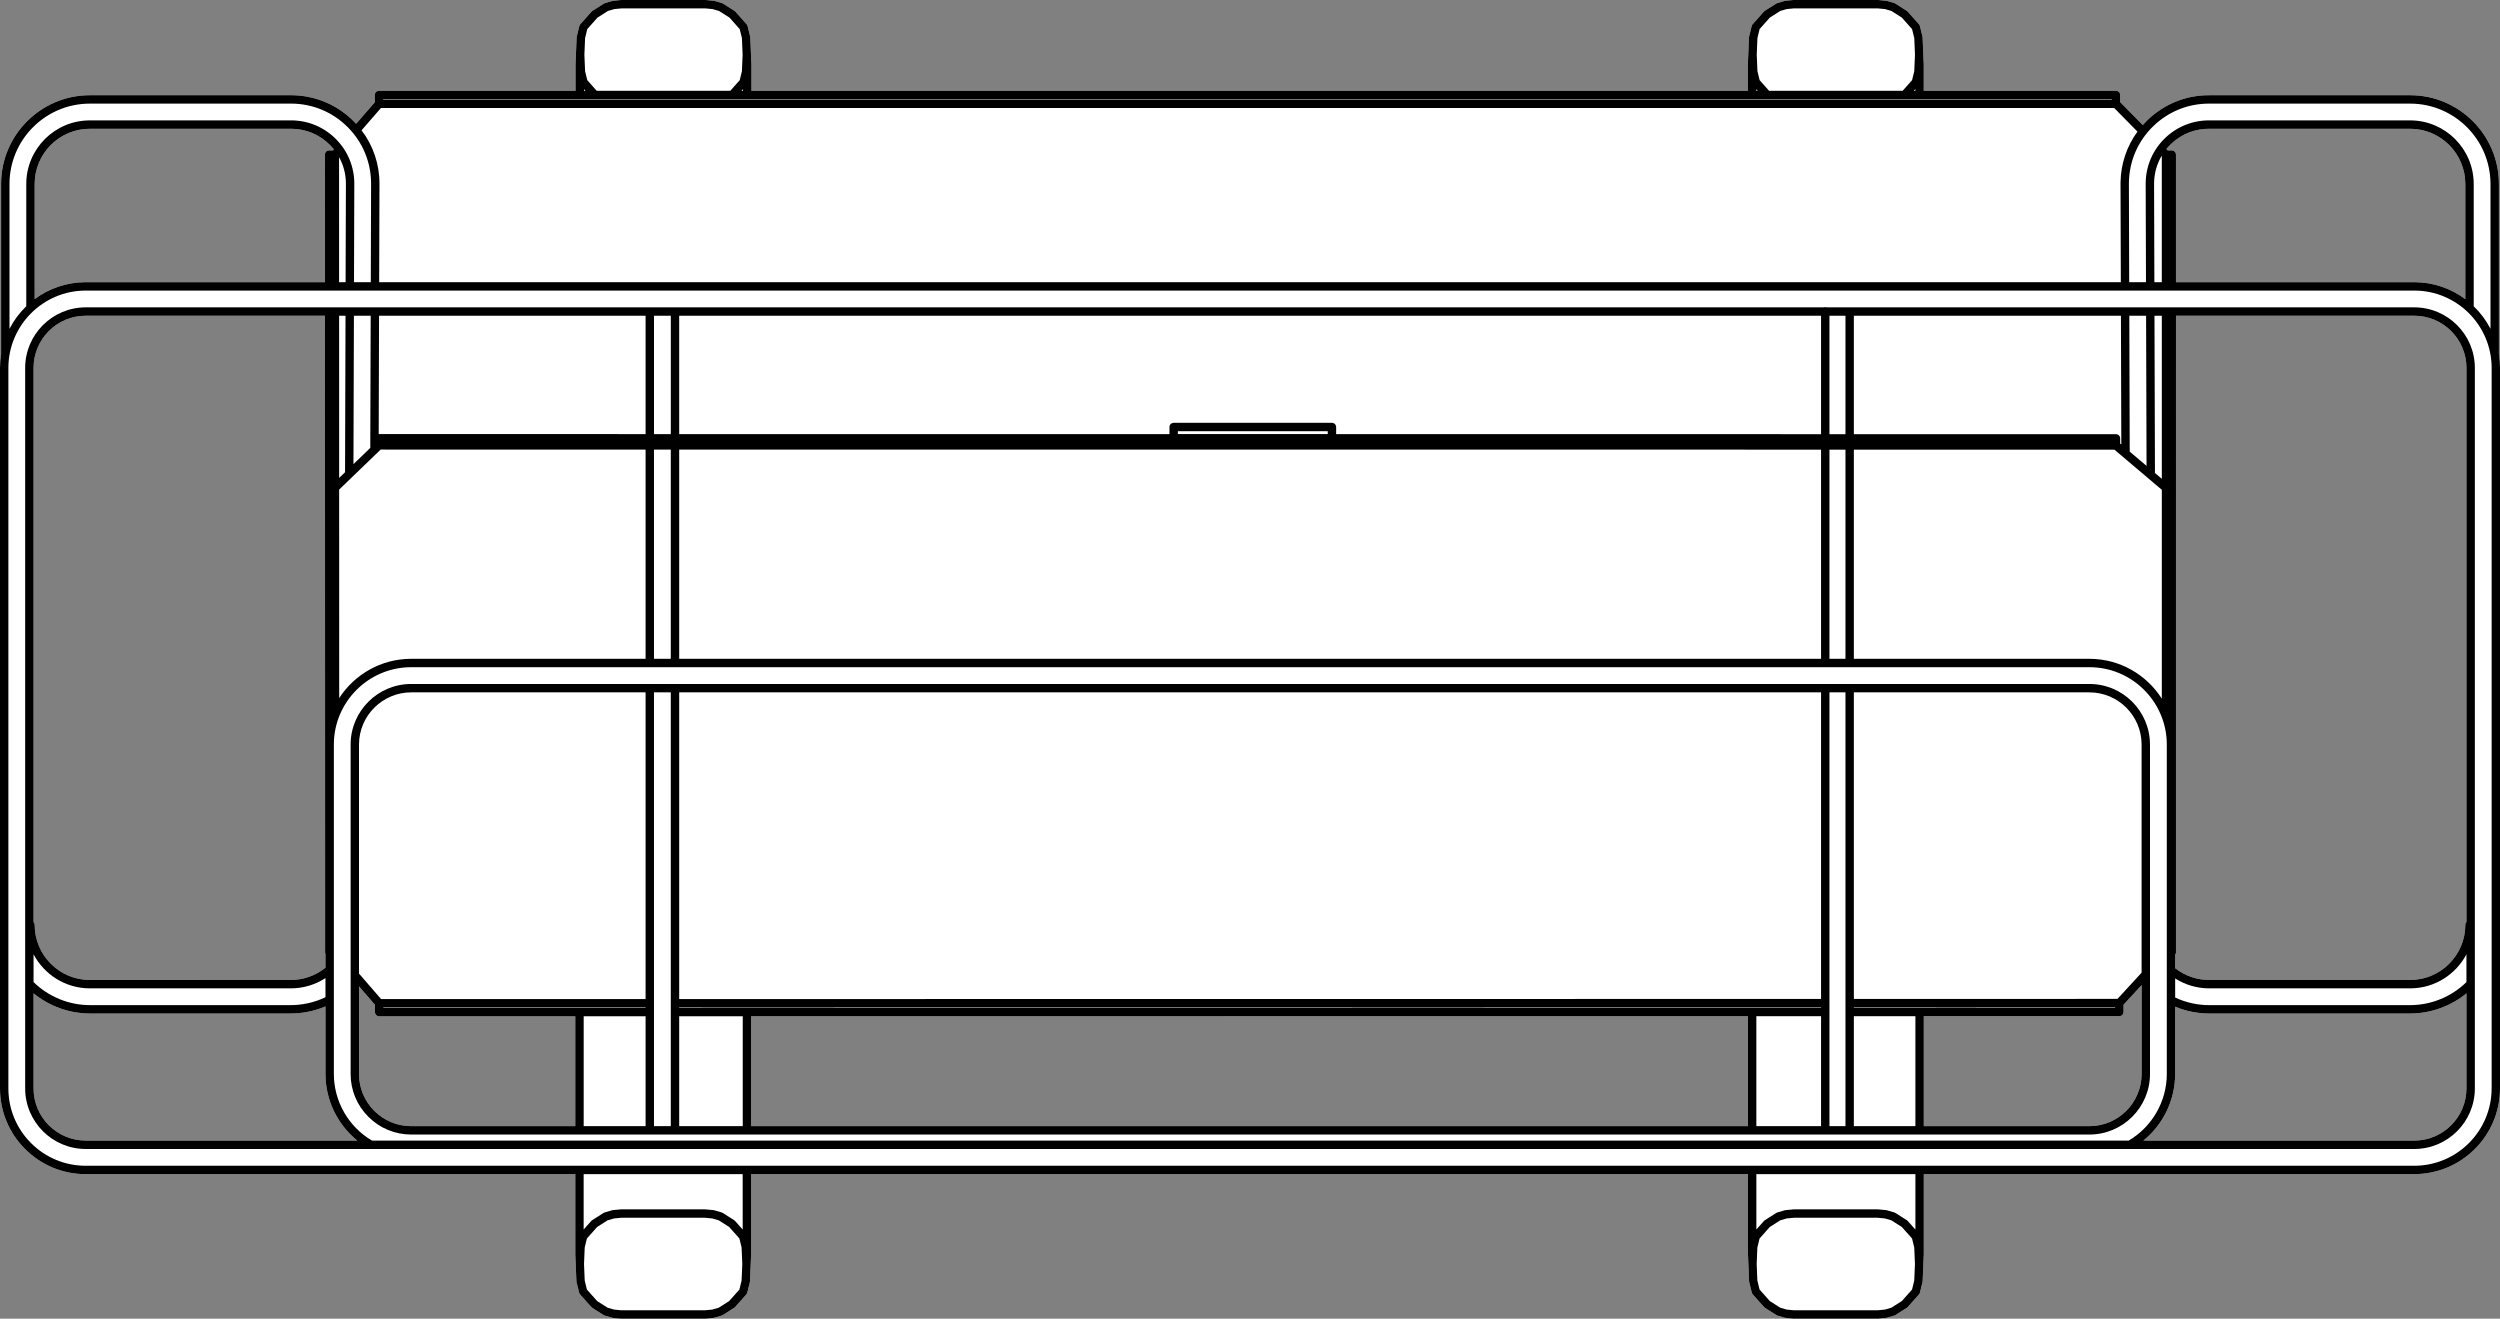
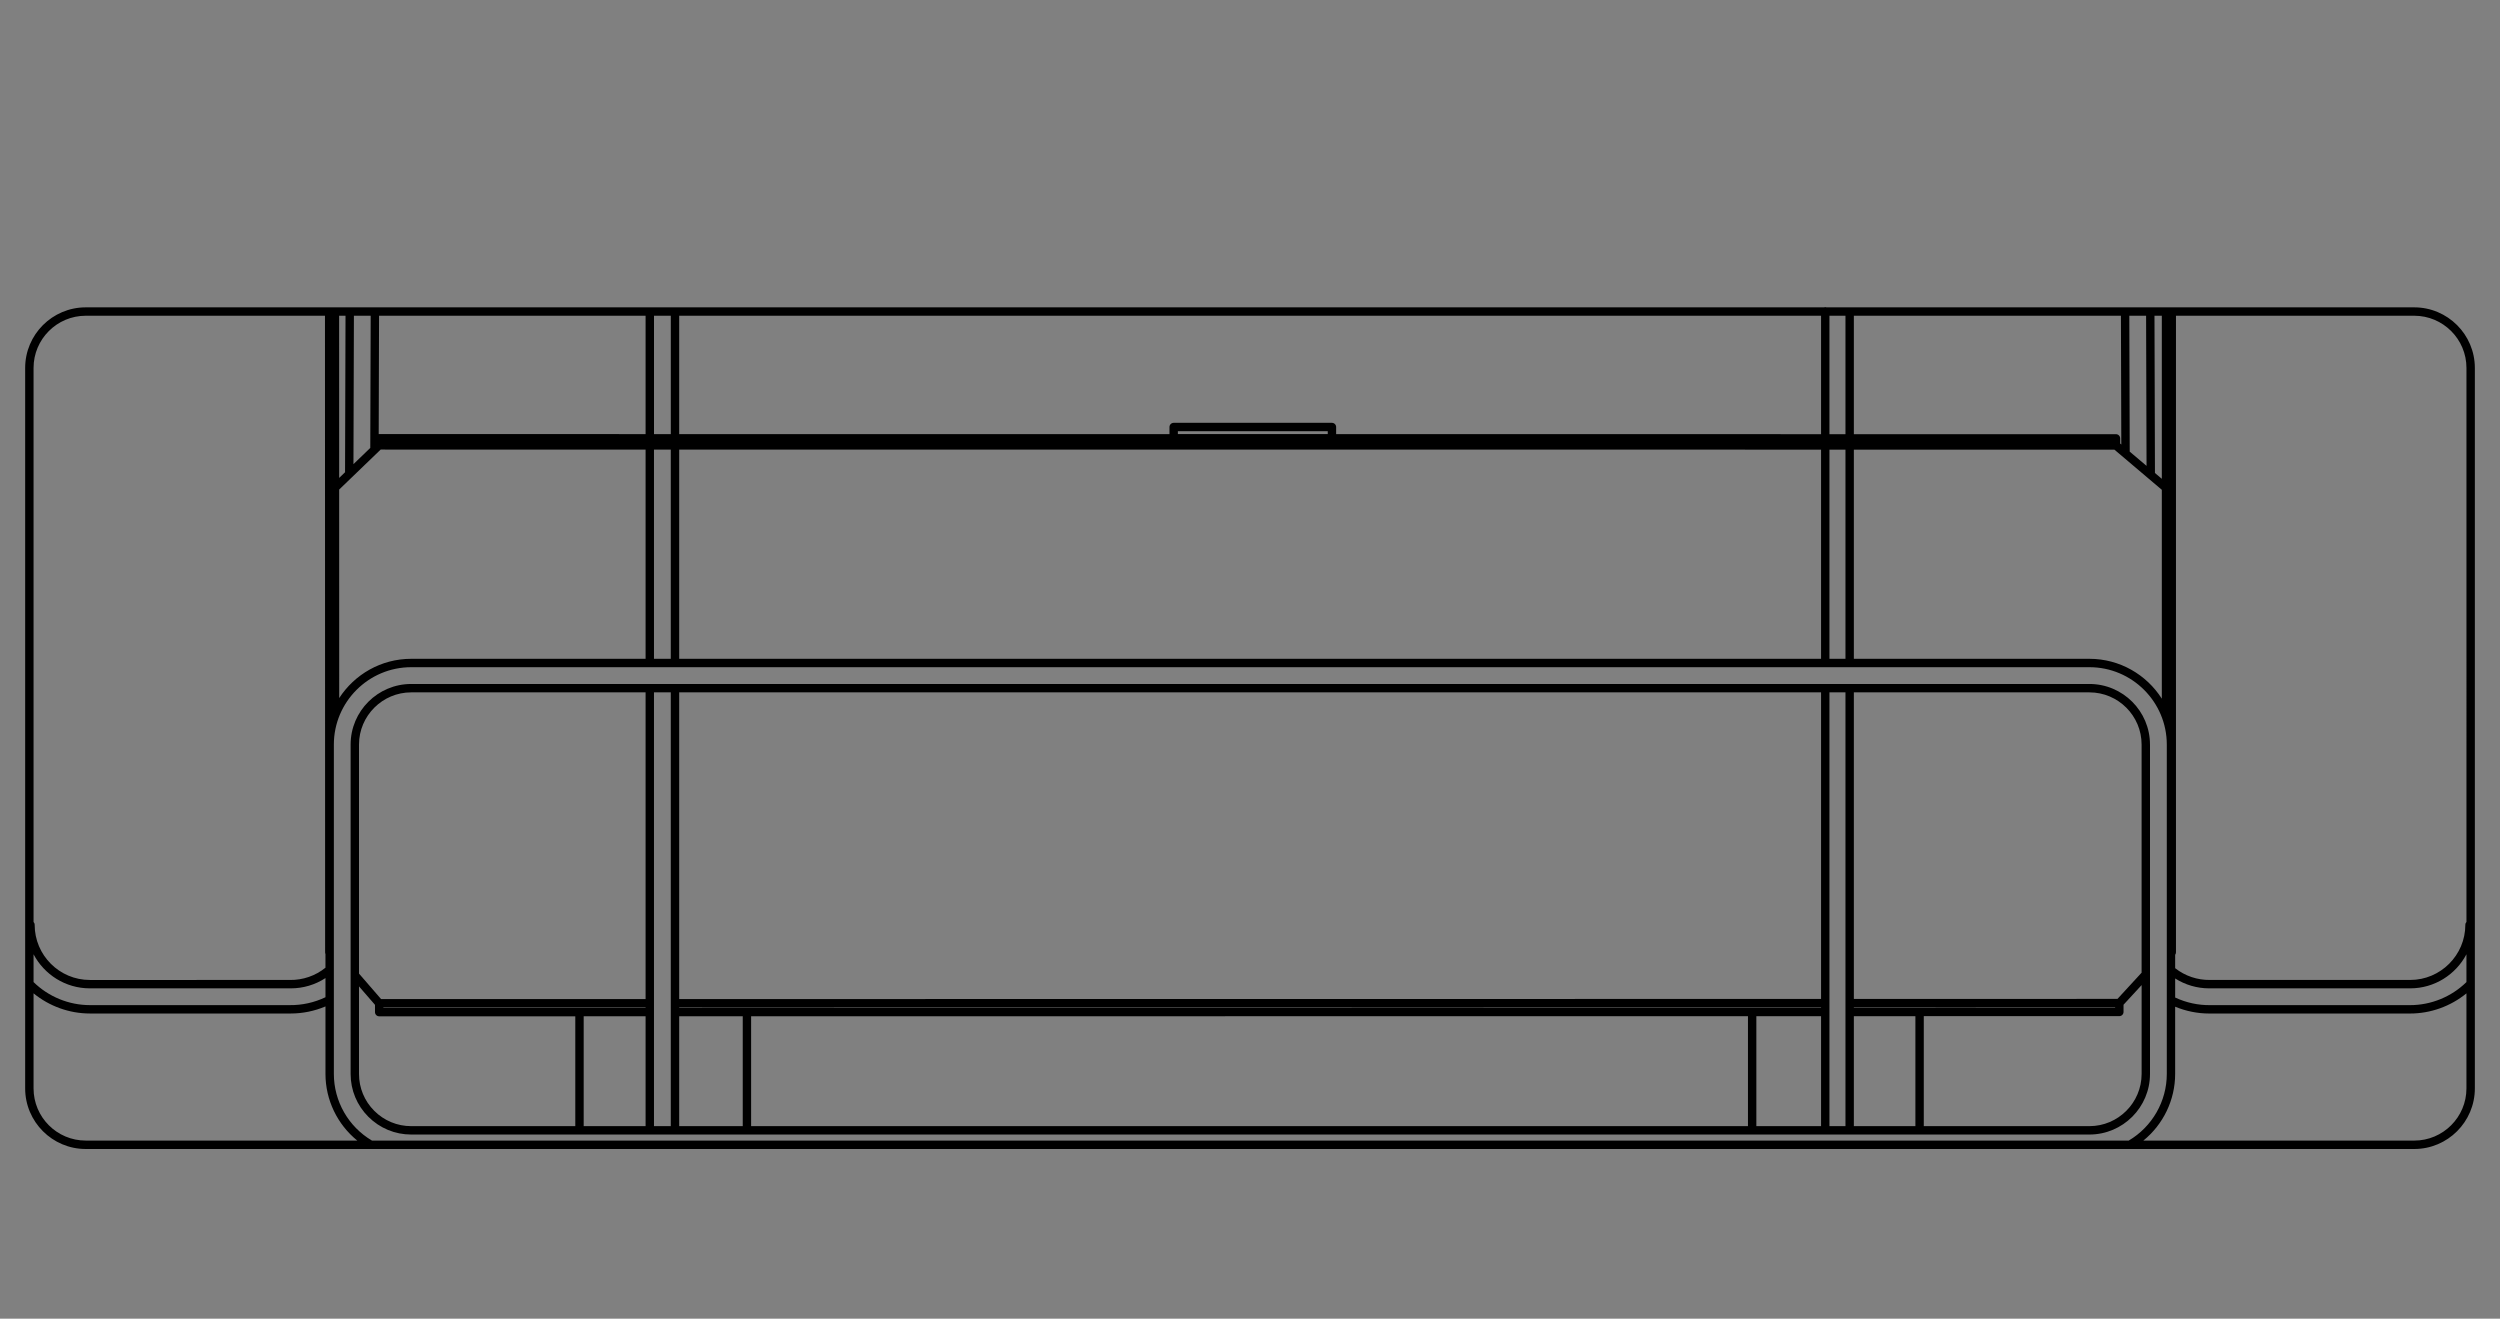
<svg xmlns="http://www.w3.org/2000/svg" version="1.1" x="0px" y="0px" viewBox="0 0 1490.15 786" height="100%" width="100%" preserveAspectRatio="none" style="enable-background:new 0 0 1490.15 786;" xml:space="preserve">
  <rect x="0" y="0" width="1490.15" height="786" fill="#808080" stroke="none" />
  <g id="fill">
-     <path class="fill" fill="#FFFFFF" d="M1489.49,211.15v-101.5c0-29.17-23.73-52.89-52.89-52.89l-119.04,0c-14.09-0.23-27.41,5.04-37.53,14.83   c-0.98,0.95-1.91,1.94-2.81,2.95l-13.47-13.67v-4.25c0-1.38-1.12-2.5-2.5-2.5h-114.58V37.93c0-0.19-0.02-0.37-0.06-0.55   l-0.63-15.12c-0.01-0.17-0.03-0.33-0.07-0.49l-1.53-6.23c-0.1-0.4-0.29-0.76-0.56-1.07l-6.73-7.57c-0.15-0.17-0.33-0.32-0.53-0.45   l-6.82-4.33c-0.2-0.13-0.41-0.22-0.64-0.29l-4.39-1.29c-0.15-0.04-0.31-0.07-0.46-0.09l-4.76-0.45c-0.04,0-0.08,0-0.12,0   c-0.04,0-0.08-0.01-0.12-0.01h-50c-0.04,0-0.08,0.01-0.12,0.01c-0.04,0-0.08,0-0.12,0l-4.76,0.45c-0.16,0.02-0.31,0.04-0.46,0.09   l-4.4,1.29c-0.23,0.07-0.44,0.16-0.64,0.29l-6.82,4.33c-0.2,0.12-0.37,0.28-0.53,0.45l-6.73,7.57c-0.27,0.3-0.46,0.67-0.56,1.07   l-1.53,6.23c-0.04,0.16-0.06,0.33-0.07,0.49l-0.65,15.56c0,0.02,0,0.04,0,0.05c0,0.02-0.01,0.03-0.01,0.05v16.19H447.9V37.94   c0-0.19-0.02-0.37-0.06-0.55l-0.63-15.12c-0.01-0.17-0.03-0.33-0.07-0.49l-1.53-6.23c-0.1-0.4-0.29-0.76-0.56-1.07l-6.73-7.57   c-0.15-0.17-0.33-0.32-0.53-0.45l-6.82-4.33c-0.2-0.13-0.41-0.22-0.64-0.29l-4.39-1.29c-0.15-0.04-0.31-0.07-0.47-0.09l-4.76-0.45   c-0.04,0-0.08,0-0.12,0c-0.04,0-0.08-0.01-0.12-0.01h-50c-0.04,0-0.08,0.01-0.12,0.01c-0.04,0-0.08,0-0.12,0l-4.76,0.45   c-0.16,0.02-0.31,0.04-0.47,0.09l-4.4,1.29c-0.23,0.07-0.44,0.16-0.64,0.29l-6.82,4.33c-0.2,0.12-0.37,0.28-0.53,0.45l-6.73,7.57   c-0.27,0.3-0.46,0.67-0.56,1.07l-1.53,6.23c-0.04,0.16-0.06,0.33-0.07,0.49l-0.65,15.56c0,0.02,0,0.04,0,0.05   c0,0.02-0.01,0.03-0.01,0.05v16.19H225.91c-1.38,0-2.5,1.12-2.5,2.5v4.34l-11.15,12.83c-0.46-0.5-0.92-1-1.41-1.48   c-9.93-9.99-23.15-15.51-37.24-15.56c-0.34,0-0.68,0-0.98,0.01H53.55c-29.17,0-52.89,23.73-52.89,52.89v101.5   C0.23,213.81,0,216.53,0,219.31v429.45c0,13.65,5.32,26.49,14.97,36.14c9.65,9.65,22.49,14.97,36.14,14.97h291.81v48.21   c0,0.02,0,0.03,0.01,0.05c0,0.02,0,0.03,0,0.05l0.65,15.56c0.01,0.17,0.03,0.33,0.07,0.49l1.53,6.23c0.1,0.4,0.29,0.76,0.56,1.07   l6.73,7.57c0.15,0.17,0.33,0.32,0.53,0.45l6.82,4.33c0.2,0.13,0.41,0.22,0.64,0.29l4.39,1.29c0.15,0.04,0.31,0.07,0.47,0.09   l4.76,0.45c0.08,0.01,0.16,0.01,0.23,0.01c0,0,0,0,0,0h50c0,0,0,0,0,0c0.08,0,0.16,0,0.23-0.01l4.76-0.45   c0.16-0.01,0.31-0.04,0.47-0.09l4.39-1.29c0.23-0.07,0.44-0.16,0.64-0.29l6.82-4.33c0.2-0.12,0.37-0.28,0.53-0.45l6.73-7.57   c0.27-0.3,0.46-0.67,0.56-1.07l1.53-6.23c0.04-0.16,0.06-0.33,0.07-0.49l0.63-15.12c0.04-0.18,0.06-0.36,0.06-0.55v-48.21h594.18   v48.21c0,0.02,0,0.03,0.01,0.05c0,0.02,0,0.03,0,0.05l0.65,15.56c0.01,0.17,0.03,0.33,0.07,0.49l1.53,6.23   c0.1,0.4,0.29,0.76,0.56,1.07l6.73,7.57c0.15,0.17,0.33,0.32,0.53,0.45l6.82,4.33c0.2,0.13,0.41,0.22,0.64,0.29l4.39,1.29   c0.15,0.04,0.31,0.07,0.46,0.09l4.76,0.45c0.08,0.01,0.16,0.01,0.23,0.01c0,0,0,0,0,0h50c0,0,0,0,0,0c0.08,0,0.16,0,0.23-0.01   l4.76-0.45c0.16-0.01,0.31-0.04,0.46-0.09l4.39-1.29c0.23-0.07,0.44-0.16,0.64-0.29l6.82-4.33c0.2-0.12,0.37-0.28,0.53-0.45   l6.73-7.57c0.27-0.3,0.46-0.67,0.56-1.07l1.53-6.23c0.04-0.16,0.06-0.33,0.07-0.49l0.63-15.12c0.04-0.18,0.06-0.36,0.06-0.55   v-48.21h292.35c28.18,0,51.11-22.93,51.11-51.11V219.31C1490.15,216.53,1489.92,213.81,1489.49,211.15z M20.66,109.65   c0-18.14,14.76-32.89,32.89-32.89l119.27,0c0.25,0,0.49-0.01,0.74-0.01c8.74,0.03,16.95,3.46,23.11,9.65   c0.83,0.84,1.61,1.72,2.34,2.63l-0.54,0.62h-2.3c-0.66,0-1.3,0.26-1.77,0.73c-0.47,0.47-0.73,1.1-0.73,1.77l0.02,76.05H51.11   c-11.4,0-21.94,3.75-30.45,10.09V109.65z M20,219.31c0-17.15,13.95-31.11,31.11-31.11H193.7l0.09,379.47c0,0.35,0.07,0.68,0.2,0.99   v8.16c-5.99,4.84-13.47,7.41-21.22,7.3H53.55c-18.14,0-32.89-14.76-32.89-32.89c0-0.65-0.25-1.23-0.66-1.68V219.31z M51.11,679.86   c-17.15,0-31.11-13.95-31.11-31.11v-56.66c9.4,7.69,21.34,12.02,33.55,12.02h119.07c0.24,0,0.48,0,0.73,0   c7.08,0,14.13-1.46,20.65-4.22v40.24c0,15.52,7.1,30.11,18.95,39.72H51.11z M342.91,671.25H245.1c-8.31,0-16.12-3.24-22-9.11   c-5.88-5.88-9.11-13.69-9.11-22v-52.19l9.53,11v4.34c0,0.66,0.26,1.3,0.73,1.77s1.1,0.73,1.77,0.73l116.89-0.01V671.25z    M1041.89,671.25H447.71v-65.48l594.18-0.07V671.25z M1276.52,640.14c0,17.15-13.95,31.11-31.11,31.11h-98.73v-65.56l116.56-0.01   c1.38,0,2.5-1.12,2.5-2.5v-4.3l10.78-11.71V640.14z M1294.01,85.89c6.3-6.06,14.59-9.31,23.37-9.13h119.22   c18.14,0,32.89,14.76,32.89,32.89v68.64c-8.51-6.33-19.05-10.09-30.45-10.09H1297V92.15c0-1.38-1.12-2.5-2.5-2.5h-2.39l-0.81-0.82   C1292.14,87.8,1293.04,86.82,1294.01,85.89z M1470.15,648.75c0,17.15-13.95,31.11-31.11,31.11h-161.47   c11.85-9.61,18.95-24.2,18.95-39.72v-40.09c6.41,2.66,13.33,4.07,20.25,4.07c0.24,0,0.48,0,0.72,0h119.11   c12.21,0,24.15-4.33,33.55-12.02V648.75z M1470.15,549.54c-0.41,0.44-0.66,1.03-0.66,1.68c0,18.14-14.76,32.89-32.89,32.89h-119.26   c-7.58,0.11-14.9-2.36-20.81-7.01v-7.98c0.3-0.41,0.48-0.91,0.48-1.46V188.2h142.04c17.15,0,31.11,13.95,31.11,31.11V549.54z" />
-   </g>
+     </g>
  <g id="line">
    <g>
-       <path d="M1281.52,443.8c0-19.91-16.2-36.11-36.11-36.11H245.1c-19.91,0-36.11,16.2-36.11,36.11v196.34    c0,9.64,3.76,18.71,10.58,25.53c6.82,6.82,15.89,10.58,25.53,10.58h1000.32c19.91,0,36.11-16.2,36.11-36.11V443.8z M1276.52,443.8    v135.98l-14.37,15.62l-157.14,0.02V412.69h140.41C1262.57,412.69,1276.52,426.64,1276.52,443.8z M384.81,600.77l-156.29,0.02    v-0.27l156.29-0.02V600.77z M384.81,605.77v65.47h-36.9v-65.47L384.81,605.77z M389.81,412.69h10.02v258.56h-10.02V412.69z     M404.84,600.77v-0.27l680.62-0.07v0.27L404.84,600.77z M1085.46,595.43l-680.62,0.07V412.69h680.62V595.43z M404.84,605.77    l37.88,0v65.48h-37.88V605.77z M447.71,605.77l594.18-0.07v65.55H447.71V605.77z M1046.89,605.7l38.57,0v65.55h-38.57V605.7z     M1090.46,412.69h9.55v258.56h-9.55V412.69z M1105.01,605.7l36.68,0v65.56h-36.68V605.7z M1144.19,600.69    C1144.19,600.69,1144.19,600.69,1144.19,600.69C1144.19,600.69,1144.19,600.69,1144.19,600.69l-39.18,0v-0.27l155.74-0.02v0.27    L1144.19,600.69z M245.1,412.69h139.71V595.5l-157.65,0.02l-12.53-14.46c0,0,0,0,0,0l-0.64-0.74V443.8    C213.99,426.65,227.95,412.69,245.1,412.69z M245.1,671.25c-8.31,0-16.12-3.24-22-9.11c-5.88-5.88-9.11-13.69-9.11-22v-52.19    l9.53,11v4.34c0,0.66,0.26,1.3,0.73,1.77s1.1,0.73,1.77,0.73l116.89-0.01v65.47H245.1z M1245.42,671.25h-98.73v-65.56l116.56-0.01    c1.38,0,2.5-1.12,2.5-2.5v-4.3l10.78-11.71v52.98C1276.52,657.29,1262.57,671.25,1245.42,671.25z" />
+       <path d="M1281.52,443.8c0-19.91-16.2-36.11-36.11-36.11H245.1c-19.91,0-36.11,16.2-36.11,36.11v196.34    c0,9.64,3.76,18.71,10.58,25.53c6.82,6.82,15.89,10.58,25.53,10.58h1000.32c19.91,0,36.11-16.2,36.11-36.11V443.8z M1276.52,443.8    v135.98l-14.37,15.62l-157.14,0.02V412.69h140.41C1262.57,412.69,1276.52,426.64,1276.52,443.8z M384.81,600.77l-156.29,0.02    v-0.27l156.29-0.02V600.77z M384.81,605.77v65.47h-36.9v-65.47L384.81,605.77z M389.81,412.69h10.02v258.56h-10.02V412.69z     M404.84,600.77v-0.27l680.62-0.07v0.27L404.84,600.77z M1085.46,595.43l-680.62,0.07V412.69h680.62V595.43z M404.84,605.77    l37.88,0v65.48h-37.88V605.77z M447.71,605.77l594.18-0.07v65.55H447.71V605.77z M1046.89,605.7l38.57,0v65.55h-38.57V605.7z     M1090.46,412.69h9.55v258.56h-9.55V412.69z M1105.01,605.7l36.68,0v65.56h-36.68V605.7z M1144.19,600.69    C1144.19,600.69,1144.19,600.69,1144.19,600.69C1144.19,600.69,1144.19,600.69,1144.19,600.69l-39.18,0v-0.27l155.74-0.02v0.27    z M245.1,412.69h139.71V595.5l-157.65,0.02l-12.53-14.46c0,0,0,0,0,0l-0.64-0.74V443.8    C213.99,426.65,227.95,412.69,245.1,412.69z M245.1,671.25c-8.31,0-16.12-3.24-22-9.11c-5.88-5.88-9.11-13.69-9.11-22v-52.19    l9.53,11v4.34c0,0.66,0.26,1.3,0.73,1.77s1.1,0.73,1.77,0.73l116.89-0.01v65.47H245.1z M1245.42,671.25h-98.73v-65.56l116.56-0.01    c1.38,0,2.5-1.12,2.5-2.5v-4.3l10.78-11.71v52.98C1276.52,657.29,1262.57,671.25,1245.42,671.25z" />
      <path d="M1439.04,183.2h-157.35h-0.01h-14.99h-0.01h-177.89c-0.26-0.09-0.54-0.15-0.83-0.15s-0.57,0.06-0.83,0.15H223.46h-0.01    h-14.99h-0.01H51.11C31.2,183.2,15,199.4,15,219.31v429.45c0,19.91,16.2,36.11,36.11,36.11h1387.94    c19.91,0,36.11-16.2,36.11-36.11V219.31C1475.15,199.4,1458.95,183.2,1439.04,183.2z M1470.15,585.38    c-8.9,8.74-21.06,13.74-33.55,13.74h-119.14c-7.19,0.11-14.4-1.47-20.93-4.53v-11.36c6.03,3.83,13.05,5.89,20.23,5.89    c0.21,0,0.41,0,0.62,0h119.22c14.55,0,27.2-8.25,33.55-20.31V585.38z M221.72,679.86c-14.03-8.26-22.72-23.41-22.72-39.72V443.8    c0-25.42,20.68-46.11,46.11-46.11h1000.32c25.42,0,46.11,20.68,46.11,46.11v196.35c0,16.31-8.7,31.46-22.72,39.72H221.72z     M20,568.81c6.35,12.06,19,20.31,33.55,20.31h119.18c0.21,0,0.42,0,0.63,0c7.37,0,14.52-2.14,20.64-6.13v11.42    c-6.63,3.17-13.96,4.8-21.34,4.7H53.55c-12.49,0-24.65-5-33.55-13.74V568.81z M1090.46,392.69V268.01l9.55,0v124.68H1090.46z     M404.84,392.69V267.98l680.62,0.03v124.68H404.84z M389.81,392.69V267.98l10.02,0v124.71H389.81z M245.1,392.69    c-17.97,0-33.79,9.33-42.91,23.4l-0.03-124.28l24.74-23.84l157.91,0.01v124.72H245.1z M702.08,258.74v-1.72h89.34v1.72H702.08z     M1105.01,268.01l155.31,0.01l28.25,23.93v124.51c-9.07-14.27-25.02-23.77-43.15-23.77h-140.41V268.01z M1288.57,285.4l-4.09-3.46    l-0.28-93.74h4.37V285.4z M1279.47,277.69l-10.03-8.49l-0.24-80.99h10L1279.47,277.69z M1264.43,264.95l-0.68-0.58v-3.07    c0-1.38-1.12-2.5-2.5-2.5l-156.24-0.01V188.2h159.19L1264.43,264.95z M1100.01,258.79l-9.55,0V188.2h9.55V258.79z M1085.46,258.79    l-289.04-0.01v-4.25c0-1.38-1.12-2.5-2.5-2.5h-94.34c-1.38,0-2.5,1.12-2.5,2.5v4.25l-292.24-0.01V188.2h680.62V258.79z     M399.84,258.75l-10.02,0V188.2h10.02V258.75z M384.81,258.75l-158.92-0.01c-0.05,0-0.1,0.01-0.16,0.02l0.21-70.56h158.87V258.75z     M220.71,266.99l-10.03,9.67l0.27-88.45h10L220.71,266.99z M205.67,281.49l-3.51,3.38l-0.02-96.67h3.81L205.67,281.49z     M51.11,188.2H193.7l0.09,379.47c0,0.35,0.07,0.68,0.2,0.99v8.16c-5.99,4.84-13.47,7.41-21.22,7.3H53.55    c-18.14,0-32.89-14.76-32.89-32.89c0-0.65-0.25-1.23-0.66-1.68V219.31C20,202.16,33.95,188.2,51.11,188.2z M20,648.75v-56.66    c9.4,7.69,21.34,12.02,33.55,12.02h119.07c0.24,0,0.48,0,0.73,0c7.08,0,14.13-1.46,20.65-4.22v40.24    c0,15.52,7.1,30.11,18.95,39.72H51.11C33.95,679.86,20,665.91,20,648.75z M1439.04,679.86h-161.47    c11.85-9.61,18.95-24.2,18.95-39.72v-40.09c6.41,2.66,13.33,4.07,20.25,4.07c0.24,0,0.48,0,0.72,0h119.11    c12.21,0,24.15-4.33,33.55-12.02v56.66C1470.15,665.91,1456.19,679.86,1439.04,679.86z M1470.15,549.54    c-0.41,0.44-0.66,1.03-0.66,1.68c0,18.14-14.76,32.89-32.89,32.89h-119.26c-7.58,0.11-14.9-2.36-20.81-7.01v-7.98    c0.3-0.41,0.48-0.91,0.48-1.46V188.2h142.04c17.15,0,31.11,13.95,31.11,31.11V549.54z" />
-       <path d="M1489.49,109.65c0-29.17-23.73-52.89-52.89-52.89l-119.04,0c-14.09-0.23-27.41,5.04-37.53,14.83    c-0.98,0.95-1.91,1.94-2.81,2.95l-13.47-13.67v-4.25c0-1.38-1.12-2.5-2.5-2.5h-114.58V37.93c0-0.19-0.02-0.37-0.06-0.55    l-0.63-15.12c-0.01-0.17-0.03-0.33-0.07-0.49l-1.53-6.23c-0.1-0.4-0.29-0.76-0.56-1.07l-6.73-7.57c-0.15-0.17-0.33-0.32-0.53-0.45    l-6.82-4.33c-0.2-0.13-0.41-0.22-0.64-0.29l-4.39-1.29c-0.15-0.04-0.31-0.07-0.46-0.09l-4.76-0.45c-0.04,0-0.08,0-0.12,0    c-0.04,0-0.08-0.01-0.12-0.01h-50c-0.04,0-0.08,0.01-0.12,0.01c-0.04,0-0.08,0-0.12,0l-4.76,0.45c-0.16,0.02-0.31,0.04-0.46,0.09    l-4.4,1.29c-0.23,0.07-0.44,0.16-0.64,0.29l-6.82,4.33c-0.2,0.12-0.37,0.28-0.53,0.45l-6.73,7.57c-0.27,0.3-0.46,0.67-0.56,1.07    l-1.53,6.23c-0.04,0.16-0.06,0.33-0.07,0.49l-0.65,15.56c0,0.02,0,0.04,0,0.05c0,0.02-0.01,0.03-0.01,0.05v16.19H447.9V37.94    c0-0.19-0.02-0.37-0.06-0.55l-0.63-15.12c-0.01-0.17-0.03-0.33-0.07-0.49l-1.53-6.23c-0.1-0.4-0.29-0.76-0.56-1.07l-6.73-7.57    c-0.15-0.17-0.33-0.32-0.53-0.45l-6.82-4.33c-0.2-0.13-0.41-0.22-0.64-0.29l-4.39-1.29c-0.15-0.04-0.31-0.07-0.47-0.09l-4.76-0.45    c-0.04,0-0.08,0-0.12,0c-0.04,0-0.08-0.01-0.12-0.01h-50c-0.04,0-0.08,0.01-0.12,0.01c-0.04,0-0.08,0-0.12,0l-4.76,0.45    c-0.16,0.02-0.31,0.04-0.47,0.09l-4.4,1.29c-0.23,0.07-0.44,0.16-0.64,0.29l-6.82,4.33c-0.2,0.12-0.37,0.28-0.53,0.45l-6.73,7.57    c-0.27,0.3-0.46,0.67-0.56,1.07l-1.53,6.23c-0.04,0.16-0.06,0.33-0.07,0.49l-0.65,15.56c0,0.02,0,0.04,0,0.05    c0,0.02-0.01,0.03-0.01,0.05v16.19H225.91c-1.38,0-2.5,1.12-2.5,2.5v4.34l-11.15,12.83c-0.46-0.5-0.92-1-1.41-1.48    c-9.93-9.99-23.15-15.51-37.24-15.56c-0.34,0-0.68,0-0.98,0.01H53.55c-29.17,0-52.89,23.73-52.89,52.89v101.5    C0.23,213.81,0,216.53,0,219.31v429.45c0,13.65,5.32,26.49,14.97,36.14c9.65,9.65,22.49,14.97,36.14,14.97h291.81v48.21    c0,0.02,0,0.03,0.01,0.05c0,0.02,0,0.03,0,0.05l0.65,15.56c0.01,0.17,0.03,0.33,0.07,0.49l1.53,6.23c0.1,0.4,0.29,0.76,0.56,1.07    l6.73,7.57c0.15,0.17,0.33,0.32,0.53,0.45l6.82,4.33c0.2,0.13,0.41,0.22,0.64,0.29l4.39,1.29c0.15,0.04,0.31,0.07,0.47,0.09    l4.76,0.45c0.08,0.01,0.16,0.01,0.23,0.01c0,0,0,0,0,0h50c0,0,0,0,0,0c0.08,0,0.16,0,0.23-0.01l4.76-0.45    c0.16-0.01,0.31-0.04,0.47-0.09l4.39-1.29c0.23-0.07,0.44-0.16,0.64-0.29l6.82-4.33c0.2-0.12,0.37-0.28,0.53-0.45l6.73-7.57    c0.27-0.3,0.46-0.67,0.56-1.07l1.53-6.23c0.04-0.16,0.06-0.33,0.07-0.49l0.63-15.12c0.04-0.18,0.06-0.36,0.06-0.55v-48.21h594.18    v48.21c0,0.02,0,0.03,0.01,0.05c0,0.02,0,0.03,0,0.05l0.65,15.56c0.01,0.17,0.03,0.33,0.07,0.49l1.53,6.23    c0.1,0.4,0.29,0.76,0.56,1.07l6.73,7.57c0.15,0.17,0.33,0.32,0.53,0.45l6.82,4.33c0.2,0.13,0.41,0.22,0.64,0.29l4.39,1.29    c0.15,0.04,0.31,0.07,0.46,0.09l4.76,0.45c0.08,0.01,0.16,0.01,0.23,0.01c0,0,0,0,0,0h50c0,0,0,0,0,0c0.08,0,0.16,0,0.23-0.01    l4.76-0.45c0.16-0.01,0.31-0.04,0.46-0.09l4.39-1.29c0.23-0.07,0.44-0.16,0.64-0.29l6.82-4.33c0.2-0.12,0.37-0.28,0.53-0.45    l6.73-7.57c0.27-0.3,0.46-0.67,0.56-1.07l1.53-6.23c0.04-0.16,0.06-0.33,0.07-0.49l0.63-15.12c0.04-0.18,0.06-0.36,0.06-0.55    v-48.21h292.35c28.18,0,51.11-22.93,51.11-51.11V219.31c0-2.78-0.23-5.5-0.66-8.15V109.65z M1283.5,75.18    c9.16-8.87,21.21-13.62,34.01-13.42h119.08c26.41,0,47.89,21.48,47.89,47.89v86.33c-2.59-5.02-5.97-9.55-10-13.43v-72.9    c0-20.89-17-37.89-37.89-37.89l-119.17,0c-10.07-0.19-19.62,3.54-26.89,10.53c-7.26,6.98-11.37,16.38-11.57,26.45    c-0.01,0.29-0.01,0.57-0.01,0.86l0.18,58.61h-10l-0.18-58.58c0-0.31,0-0.61,0.01-0.92C1269.18,95.95,1274.34,84.04,1283.5,75.18z     M1284.14,168.2l-0.18-58.63c0-0.24,0-0.49,0.01-0.74c0.11-5.66,1.65-11.07,4.43-15.83l0.16,0.17v75.03H1284.14z M1294.5,89.65    h-2.39l-0.81-0.82c0.84-1.03,1.73-2.01,2.7-2.94c6.3-6.06,14.59-9.31,23.37-9.13h119.22c18.14,0,32.89,14.76,32.89,32.89v68.64    c-8.51-6.33-19.05-10.09-30.45-10.09H1297V92.15C1297,90.77,1295.89,89.65,1294.5,89.65z M1140.75,54.12l0.92-1.03v1.03H1140.75z     M1048.82,17.34l6.09-6.85l6.23-3.96l3.83-1.12l4.41-0.42h49.76l4.41,0.42l3.83,1.12l6.23,3.96l6.09,6.85l1.32,5.38l0.41,9.85    l-0.41,9.85l-1.32,5.38l-5.61,6.31h-79.63l-5.61-6.31l-1.32-5.38l-0.41-9.85l0.41-9.85L1048.82,17.34z M1046.86,53.14l0.87,0.98    h-0.87V53.14z M441.98,54.12l0.91-1.03v1.03H441.98z M350.05,17.34l6.09-6.85l6.23-3.96l3.83-1.12L370.59,5h49.76l4.41,0.42    l3.83,1.12l6.23,3.96l6.09,6.85l1.32,5.38l0.41,9.85l-0.41,9.85l-1.32,5.38l-5.61,6.31h-79.63l-5.61-6.31l-1.32-5.38l-0.41-9.85    l0.41-9.85L350.05,17.34z M348.09,53.14l0.87,0.98h-0.87V53.14z M228.41,59.12h1030.34v0.27H228.41V59.12z M227.05,64.39H1260.2    l13.86,14.06c-6.37,8.71-9.91,19.15-10.09,30.15c-0.01,0.34-0.01,0.68-0.01,1.03l0.18,58.57H226.01l0.18-58.57    c0.04-11.69-3.72-22.81-10.68-31.96L227.05,64.39z M5.66,109.65c0-26.41,21.48-47.89,47.89-47.89l119.13,0    c0.31-0.01,0.61-0.01,0.92-0.01c12.75,0.04,24.72,5.04,33.71,14.08c8.99,9.04,13.92,21.04,13.88,33.79l-0.18,58.58h-10l0.18-58.61    c0.03-10.08-3.87-19.56-10.97-26.71c-7.1-7.15-16.57-11.1-26.65-11.13c-0.28,0-0.57,0-0.8,0.01H53.55    c-20.89,0-37.89,17-37.89,37.89v72.9c-4.03,3.88-7.41,8.42-10,13.43V109.65z M202.13,168.2l-0.02-74.54    c2.67,4.82,4.09,10.26,4.07,15.92l-0.18,58.63H202.13z M198.48,89.65h-2.3c-0.66,0-1.3,0.26-1.77,0.73    c-0.47,0.47-0.73,1.1-0.73,1.77l0.02,76.05H51.11c-11.4,0-21.94,3.75-30.45,10.09v-68.64c0-18.14,14.76-32.89,32.89-32.89    l119.27,0c0.25,0,0.49-0.01,0.74-0.01c8.74,0.03,16.95,3.46,23.11,9.65c0.83,0.84,1.61,1.72,2.34,2.63L198.48,89.65z     M440.72,768.66l-6.09,6.85l-6.23,3.96l-3.83,1.12l-4.4,0.42h-49.77l-4.4-0.42l-3.83-1.12l-6.23-3.96l-6.09-6.85l-1.32-5.38    l-0.41-9.85l0.41-9.85l1.32-5.38l6.09-6.85l6.23-3.96l3.83-1.12l4.4-0.42h49.77l4.4,0.42l3.83,1.12l6.23,3.96l6.09,6.85l1.32,5.38    l0.41,9.85l-0.41,9.85L440.72,768.66z M442.71,732.91l-4.58-5.15c-0.15-0.17-0.33-0.32-0.53-0.45l-6.82-4.33    c-0.2-0.13-0.41-0.22-0.64-0.29l-4.39-1.29c-0.15-0.04-0.31-0.07-0.47-0.09l-4.76-0.45c-0.04,0-0.08,0-0.12,0    c-0.04,0-0.08-0.01-0.12-0.01h-50c-0.04,0-0.08,0.01-0.12,0.01c-0.04,0-0.08,0-0.12,0l-4.76,0.45c-0.16,0.01-0.31,0.04-0.47,0.09    l-4.39,1.29c-0.23,0.07-0.44,0.16-0.64,0.29l-6.82,4.33c-0.2,0.12-0.37,0.28-0.53,0.45l-4.54,5.1v-33h94.8V732.91z     M1139.69,768.66l-6.09,6.85l-6.23,3.96l-3.83,1.12l-4.4,0.42h-49.77l-4.4-0.42l-3.83-1.12l-6.23-3.96l-6.09-6.85l-1.32-5.38    l-0.41-9.85l0.41-9.85l1.32-5.38l6.09-6.85l6.23-3.96l3.83-1.12l4.4-0.42h49.77l4.4,0.42l3.83,1.12l6.23,3.96l6.09,6.85l1.32,5.38    l0.41,9.85l-0.41,9.85L1139.69,768.66z M1141.69,732.91l-4.58-5.15c-0.15-0.17-0.33-0.32-0.53-0.45l-6.82-4.33    c-0.2-0.13-0.41-0.22-0.64-0.29l-4.39-1.29c-0.15-0.04-0.31-0.07-0.46-0.09l-4.76-0.45c-0.04,0-0.08,0-0.12,0    c-0.04,0-0.08-0.01-0.12-0.01h-50c-0.04,0-0.08,0.01-0.12,0.01c-0.04,0-0.08,0-0.11,0l-4.76,0.45c-0.16,0.01-0.31,0.04-0.46,0.09    l-4.39,1.29c-0.23,0.07-0.44,0.16-0.64,0.29l-6.82,4.33c-0.2,0.12-0.37,0.28-0.53,0.45l-4.54,5.1v-33h94.8V732.91z     M1485.15,648.75c0,25.42-20.68,46.11-46.11,46.11H51.11c-12.32,0-23.89-4.8-32.6-13.5C9.8,672.65,5,661.07,5,648.75V219.31    c0-25.42,20.68-46.11,46.11-46.11h145.09h0h3.44h0h8.86h0.01h14.99h0.01h1043.15h0.01h14.99h0.01h157.39    c25.42,0,46.11,20.68,46.11,46.11V648.75z" />
    </g>
  </g>
</svg>